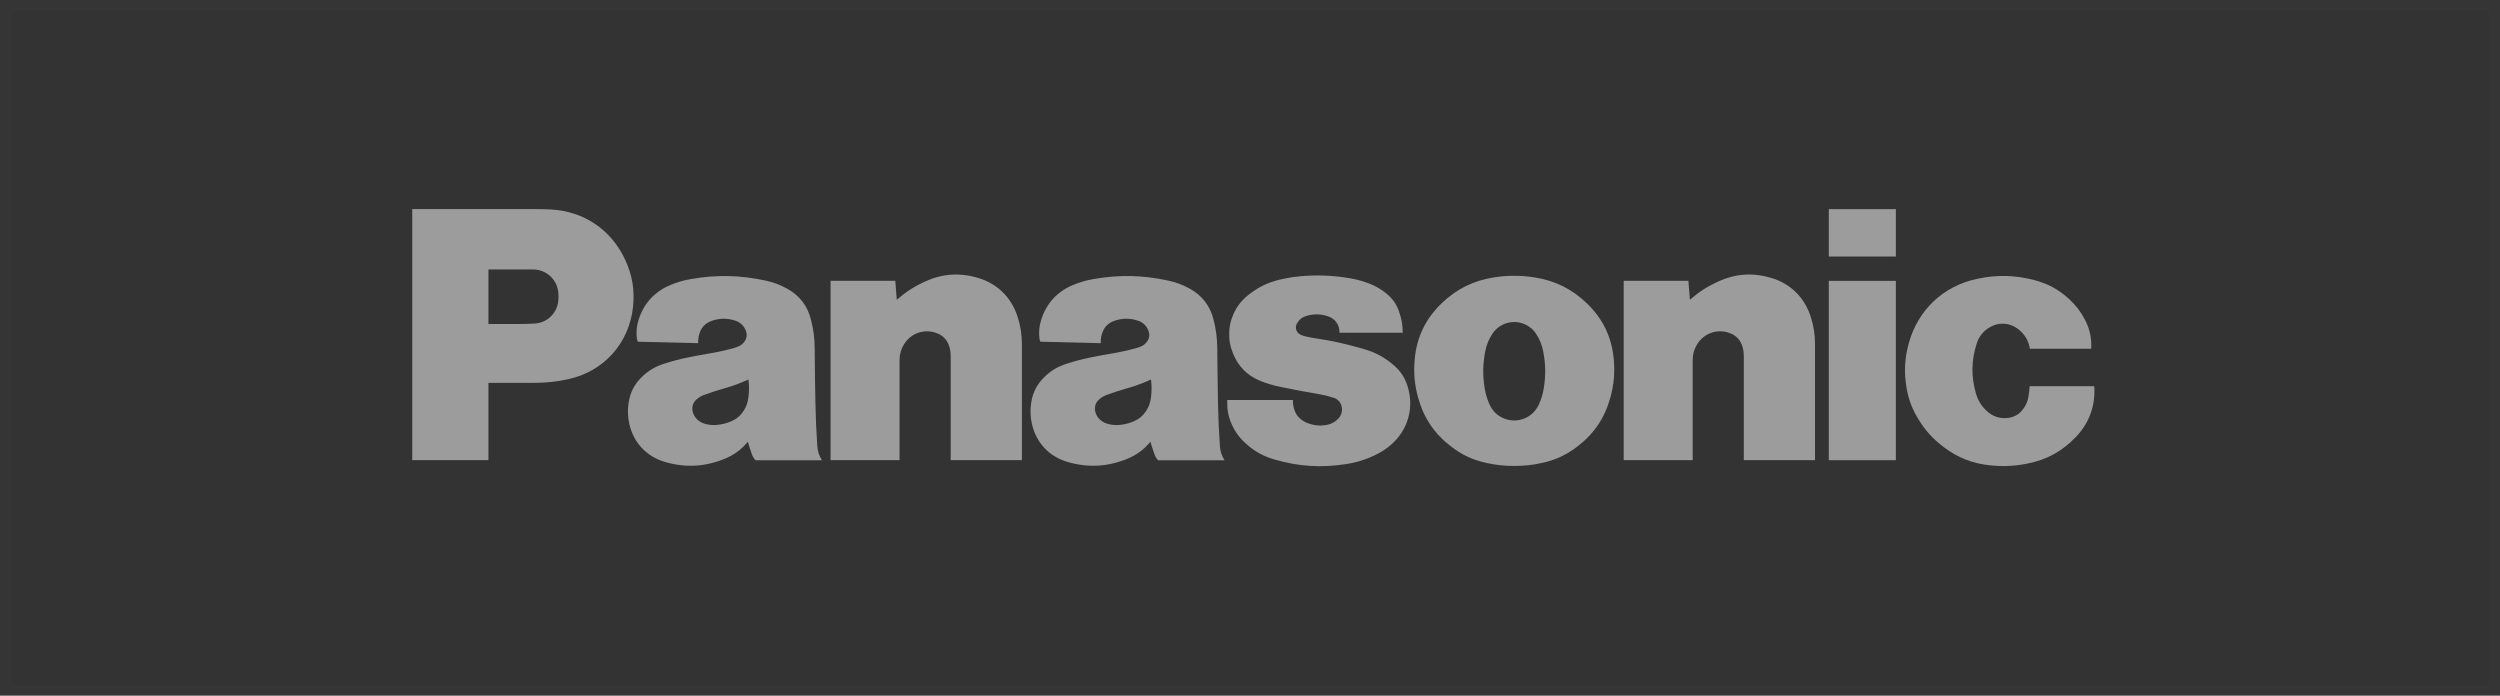
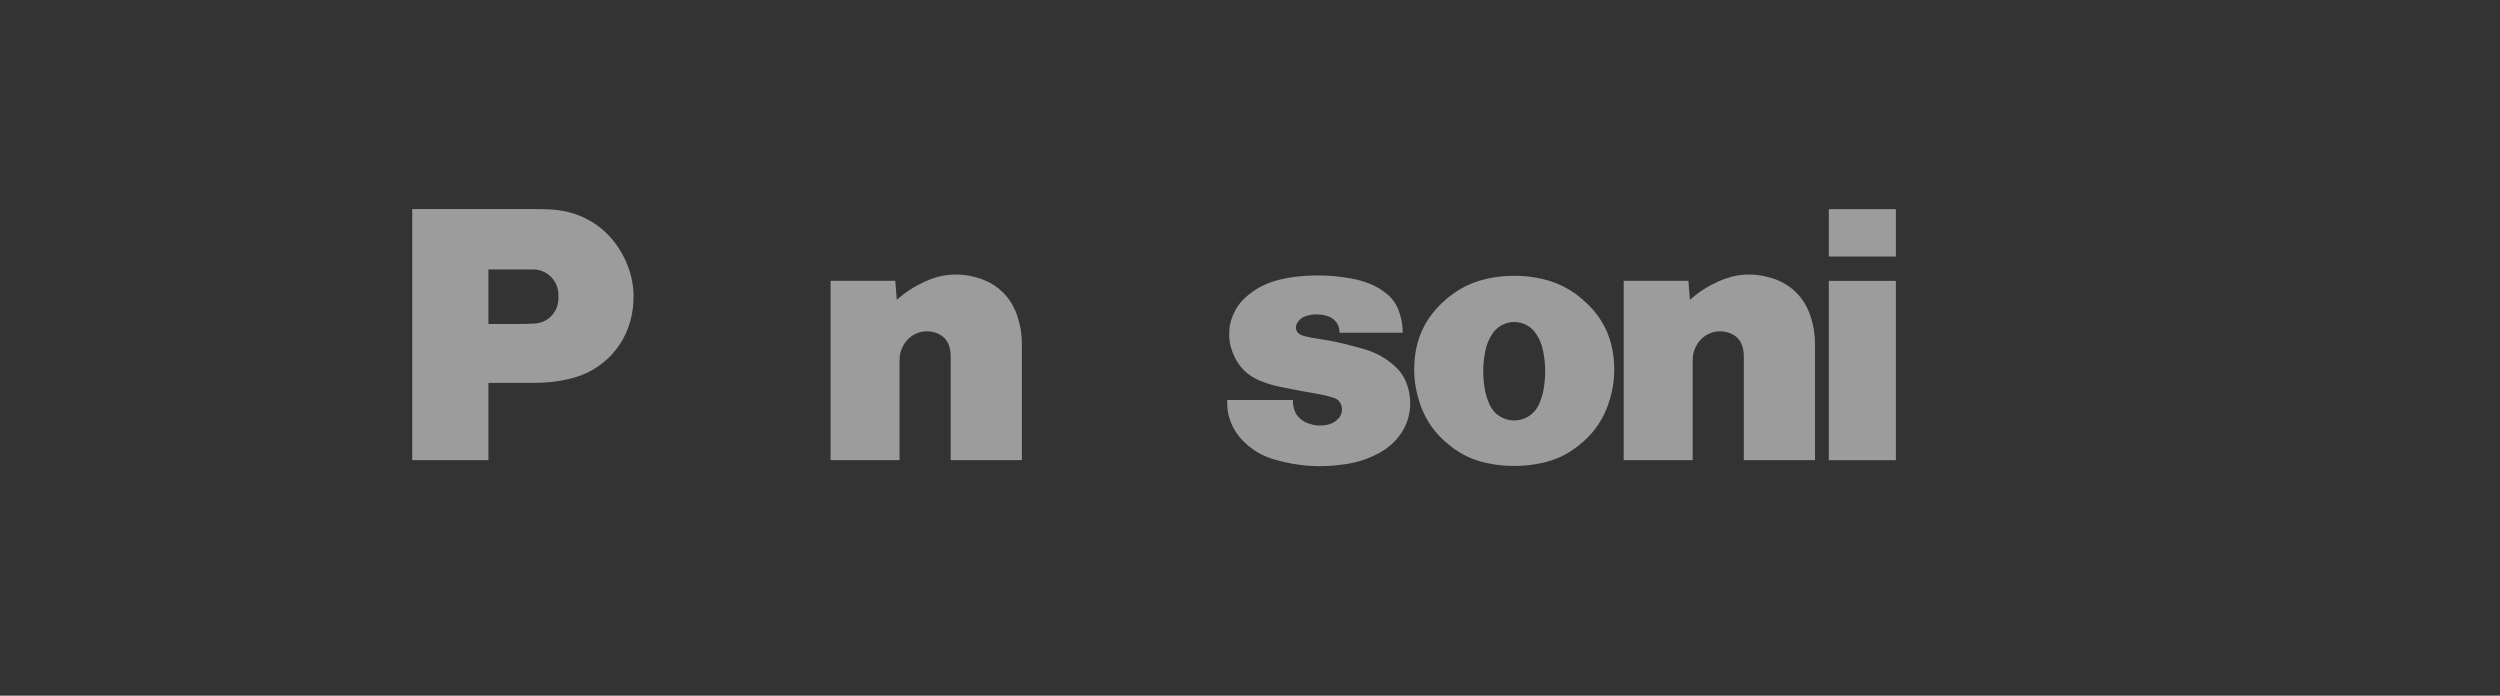
<svg xmlns="http://www.w3.org/2000/svg" width="230" height="64" viewBox="0 0 230 64">
  <rect x="0" y="0" width="230" height="64" fill="#333333" stroke="none" />
  <defs>
-     <path id="nwdheilmpa" d="M0.622 24.684L157.022 24.684 157.022 0.925 0.622 0.925z" />
-   </defs>
+     </defs>
  <g fill="none" fill-rule="evenodd">
    <g>
      <g>
-         <path stroke="#FFF" stroke-opacity=".01" d="M0.5 0.5H229.5V63.5H0.5z" transform="translate(-444 -4434) translate(444 4434)" />
        <g>
          <g transform="translate(-444 -4434) translate(444 4434) translate(37 18) matrix(1 0 0 -1 .306 25.814)">
            <g fill="#9C9C9C" fill-rule="nonzero">
              <g>
                <g>
-                   <path d="M16.001 2.824C14.755 1.514 13.342.732 11.57.376 10.374.134 9.326.083 8.11.209 6.498.375 5.168.892 3.87 1.863c-1.06.79-1.82 1.646-2.484 2.792-.512.888-.81 1.718-.976 2.73C.18 8.786.24 10.02.61 11.391c.843 3.12 3.19 5.33 6.353 5.988 1.806.376 3.412.337 5.197-.124 1.272-.328 2.282-.882 3.244-1.777.607-.563 1.038-1.129 1.42-1.86.453-.867.636-1.708.584-2.683h-5.641c-.123.755-.485 1.358-1.094 1.82-.789.602-1.806.65-2.65.129-.576-.359-.954-.846-1.158-1.493-.486-1.54-.508-2.974-.075-4.53.185-.654.494-1.167.99-1.634.563-.539 1.267-.76 2.038-.646.479.07.867.279 1.19.641.337.374.53.775.619 1.27.062.35.096.646.115 1h5.947c.119-1.794-.45-3.368-1.687-4.67" transform="translate(137.047 .06) translate(.424) translate(.207 .734)" />
-                 </g>
+                   </g>
              </g>
            </g>
            <path fill="#9C9C9C" fill-rule="nonzero" d="M130.944 20.216L137.113 20.216 137.113 24.574 130.944 24.574zM130.944 1.478L137.113 1.478 137.113 17.976 130.944 17.976zM118.165 16.235c.811.71 1.585 1.21 2.564 1.663 1.593.736 3.187.855 4.872.363 1.809-.53 3.111-1.802 3.682-3.598.274-.864.392-1.63.392-2.535V1.48h-6.552v9.576c0 .32-.038.59-.134.898-.168.55-.531.954-1.062 1.178-1.162.493-2.482.057-3.12-1.031-.266-.454-.387-.901-.387-1.428V1.48h-6.346V17.98h5.953l.138-1.744M45.198 16.235c.812.71 1.585 1.21 2.562 1.663 1.595.736 3.19.855 4.874.363 1.81-.53 3.112-1.802 3.682-3.598.274-.864.393-1.63.393-2.535V1.48h-6.552v9.576c0 .32-.04.59-.134.898-.17.55-.533.954-1.064 1.178-1.161.493-2.482.057-3.118-1.031-.267-.454-.389-.901-.389-1.428V1.48h-6.345V17.98h5.953l.138-1.744" />
-             <path d="M0.622 24.684L157.022 24.684 157.022 0.925 0.622 0.925z" />
            <path fill="#9C9C9C" fill-rule="nonzero" d="M84.083 7.544c.473-.08.868-.179 1.322-.33.38-.125.64-.418.723-.807.09-.425-.03-.828-.335-1.133-.31-.314-.662-.495-1.097-.562-.582-.094-1.098-.046-1.652.156-.268.096-.48.217-.701.399-.283.239-.466.513-.576.867-.092.3-.13.566-.124.88h-6.041v-.352c0-.569.088-1.05.288-1.582.303-.8.718-1.419 1.345-2.002.818-.766 1.671-1.243 2.747-1.55 2.234-.637 4.245-.763 6.541-.411 1.077.165 1.965.455 2.934.956.426.221.768.45 1.136.759 1.632 1.37 2.237 3.462 1.585 5.49-.247.765-.636 1.354-1.243 1.88-.832.722-1.675 1.181-2.733 1.49-.231.067-.429.123-.662.187-1.295.36-2.406.597-3.735.795-.356.052-.656.11-1.007.192-.161.038-.296.084-.447.152-.372.168-.536.605-.369.976.01.02.018.038.029.057.2.357.495.589.884.703.69.2 1.326.183 2.002-.048.65-.221 1.057-.817 1.03-1.503h5.82c-.005.715-.114 1.32-.355 1.991-.246.682-.621 1.2-1.19 1.65-.496.393-.965.66-1.556.889-.574.223-1.08.362-1.687.469-1.443.248-2.685.32-4.146.234-.834-.048-1.539-.151-2.356-.342-1.099-.26-1.985-.684-2.873-1.38-.755-.592-1.25-1.284-1.566-2.19-.144-.41-.212-.774-.231-1.206-.033-.724.071-1.34.34-2.014.48-1.205 1.333-2.058 2.54-2.54.61-.243 1.146-.403 1.79-.535 1.271-.263 2.347-.467 3.626-.685M11.863 8.593H7.629v5.413h2.751c.522 0 .965.013 1.487.042.724.04 1.326.363 1.757.946.228.31.357.622.412 1.004.045.322.052.597.02.919-.118 1.205-1.116 2.108-2.325 2.108H7.629V1.48H.62v23.097h11.456c.456 0 .84-.009 1.295-.034 3.04-.163 5.543-1.85 6.831-4.609.67-1.435.898-2.815.726-4.39-.364-3.318-2.684-5.898-5.943-6.612-1.08-.237-2.017-.338-3.122-.338M103.872 18.293c-.652.103-1.21.146-1.869.146-.66 0-1.217-.043-1.87-.146-1.894-.297-3.428-1.058-4.811-2.385-1.48-1.423-2.29-3.106-2.476-5.149-.113-1.255-.016-2.336.322-3.55.518-1.861 1.49-3.3 3.025-4.474 1.01-.777 2.014-1.242 3.258-1.513.884-.194 1.647-.274 2.552-.274.904 0 1.668.08 2.553.274 1.243.271 2.247.736 3.257 1.513l-3.544 3.863c-.564-1.252-2.033-1.81-3.285-1.247-.577.26-.987.669-1.248 1.247-.24.533-.38 1.012-.466 1.591-.176 1.159-.156 2.165.071 3.316.116.598.315 1.086.649 1.595.728 1.112 2.22 1.422 3.333.695.29-.192.503-.404.692-.695.335-.51.534-.997.65-1.595.224-1.15.246-2.157.071-3.316-.087-.58-.227-1.058-.467-1.591l3.544-3.863c1.536 1.174 2.508 2.613 3.025 4.474.338 1.214.434 2.295.322 3.55-.186 2.043-.994 3.726-2.475 5.149-1.384 1.329-2.917 2.088-4.813 2.385" />
-             <path fill="#9C9C9C" fill-rule="nonzero" d="M74.925 2.772c-.093 1.359-.144 2.51-.172 3.874-.035 1.792-.057 3.304-.07 5.095-.007.967-.113 1.783-.355 2.718-.317 1.227-1.035 2.159-2.141 2.778-.669.374-1.281.603-2.029.765-2.38.51-4.48.552-6.877.136-.674-.117-1.23-.279-1.863-.54-1.461-.605-2.467-1.706-2.936-3.215-.18-.577-.228-1.1-.16-1.702.014-.11.041-.203.091-.304l5.552-.135c-.014.354.032.653.151.985.182.507.54.866 1.046 1.05.745.275 1.462.285 2.217.038.496-.163.848-.52 1.002-1.018.097-.312.049-.619-.14-.885-.163-.235-.365-.393-.634-.496-.165-.063-.306-.11-.476-.154-.772-.208-1.43-.351-2.218-.482-.625-.103-1.15-.2-1.768-.326-.84-.167-1.543-.351-2.357-.615-.746-.24-1.333-.583-1.909-1.113-.75-.685-1.177-1.498-1.32-2.506-.095-.672-.073-1.257.076-1.919.388-1.72 1.583-2.993 3.278-3.486 1.879-.545 3.642-.456 5.456.276.883.355 1.555.847 2.162 1.58l-.392 2.836c-.28-.433-.627-.729-1.096-.936-.44-.195-.839-.297-1.318-.346-.4-.04-.746-.01-1.132.098-.315.086-.56.233-.784.47-.188.204-.3.422-.357.693-.088.416.049.816.373 1.092.218.185.43.31.697.407.645.238 1.195.416 1.855.603.798.225 1.46.469 2.212.815.074-.603.07-1.12-.013-1.72-.061-.441-.195-.803-.437-1.176l.392-2.836c.121-.403.233-.74.37-1.134.079-.222.18-.393.335-.565h6.115c-.26.41-.393.814-.426 1.3M37.886 2.772c-.092 1.359-.144 2.51-.171 3.874-.037 1.792-.058 3.304-.07 5.095-.006.967-.113 1.783-.356 2.718-.317 1.227-1.034 2.159-2.141 2.778-.668.374-1.281.603-2.028.765-2.38.51-4.48.552-6.878.136-.672-.117-1.231-.279-1.863-.54-1.46-.605-2.467-1.706-2.936-3.215-.179-.577-.228-1.1-.158-1.702.012-.11.04-.203.09-.304l5.551-.135c-.013.354.032.653.152.985.181.507.539.866 1.045 1.05.746.275 1.462.285 2.216.038.497-.163.85-.52 1.005-1.018.095-.312.047-.619-.14-.885-.166-.235-.368-.393-.635-.496-.166-.063-.307-.11-.478-.154-.77-.208-1.43-.351-2.217-.482-.623-.103-1.15-.2-1.769-.326-.84-.167-1.54-.351-2.357-.615-.743-.24-1.33-.583-1.908-1.113-.749-.685-1.176-1.498-1.32-2.506-.095-.672-.073-1.257.077-1.919.387-1.72 1.583-2.993 3.277-3.486 1.88-.545 3.641-.456 5.456.276.882.355 1.556.847 2.163 1.58l-.392 2.836c-.28-.433-.627-.729-1.098-.936-.44-.195-.839-.297-1.316-.346-.4-.04-.745-.01-1.133.098-.315.086-.56.233-.782.47-.19.204-.302.422-.359.693-.087.416.049.816.374 1.092.216.185.429.31.696.407.645.238 1.197.416 1.856.603.799.225 1.458.469 2.212.815.074-.603.07-1.12-.014-1.72-.06-.441-.196-.803-.436-1.176l.392-2.836c.12-.403.233-.74.37-1.134.078-.222.18-.393.334-.565h6.115c-.26.41-.392.814-.426 1.3" />
          </g>
        </g>
      </g>
    </g>
  </g>
</svg>